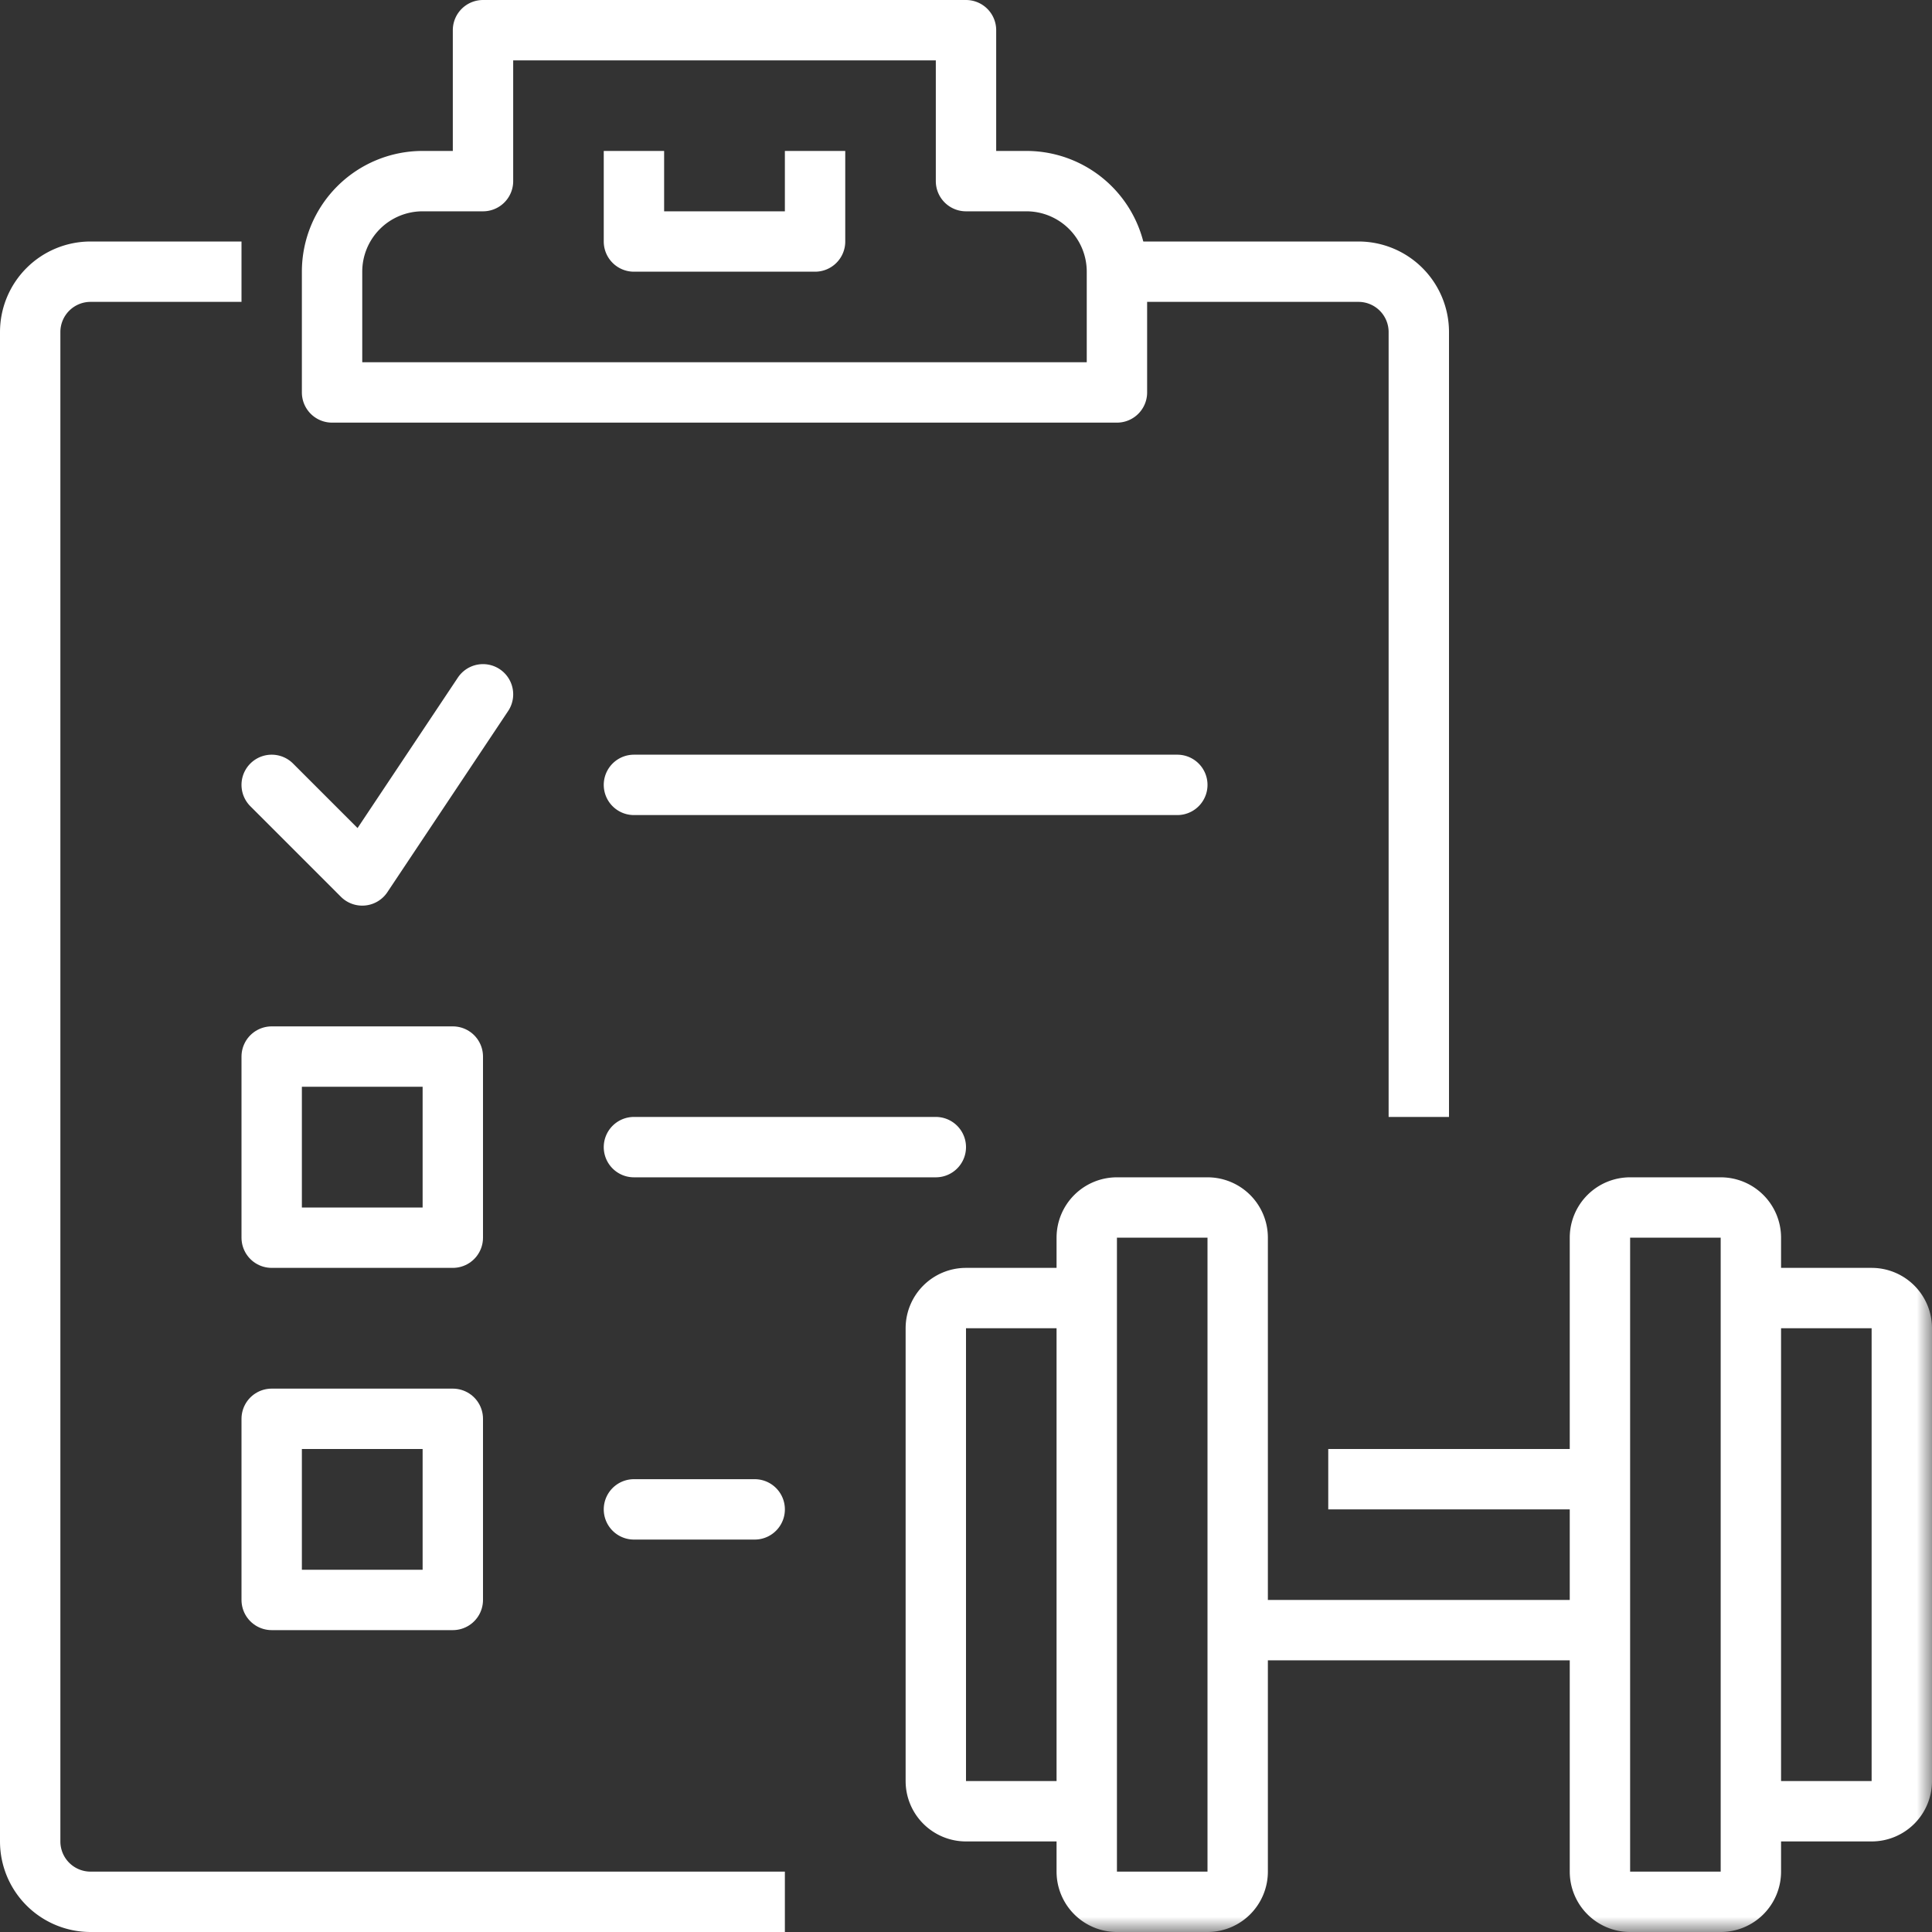
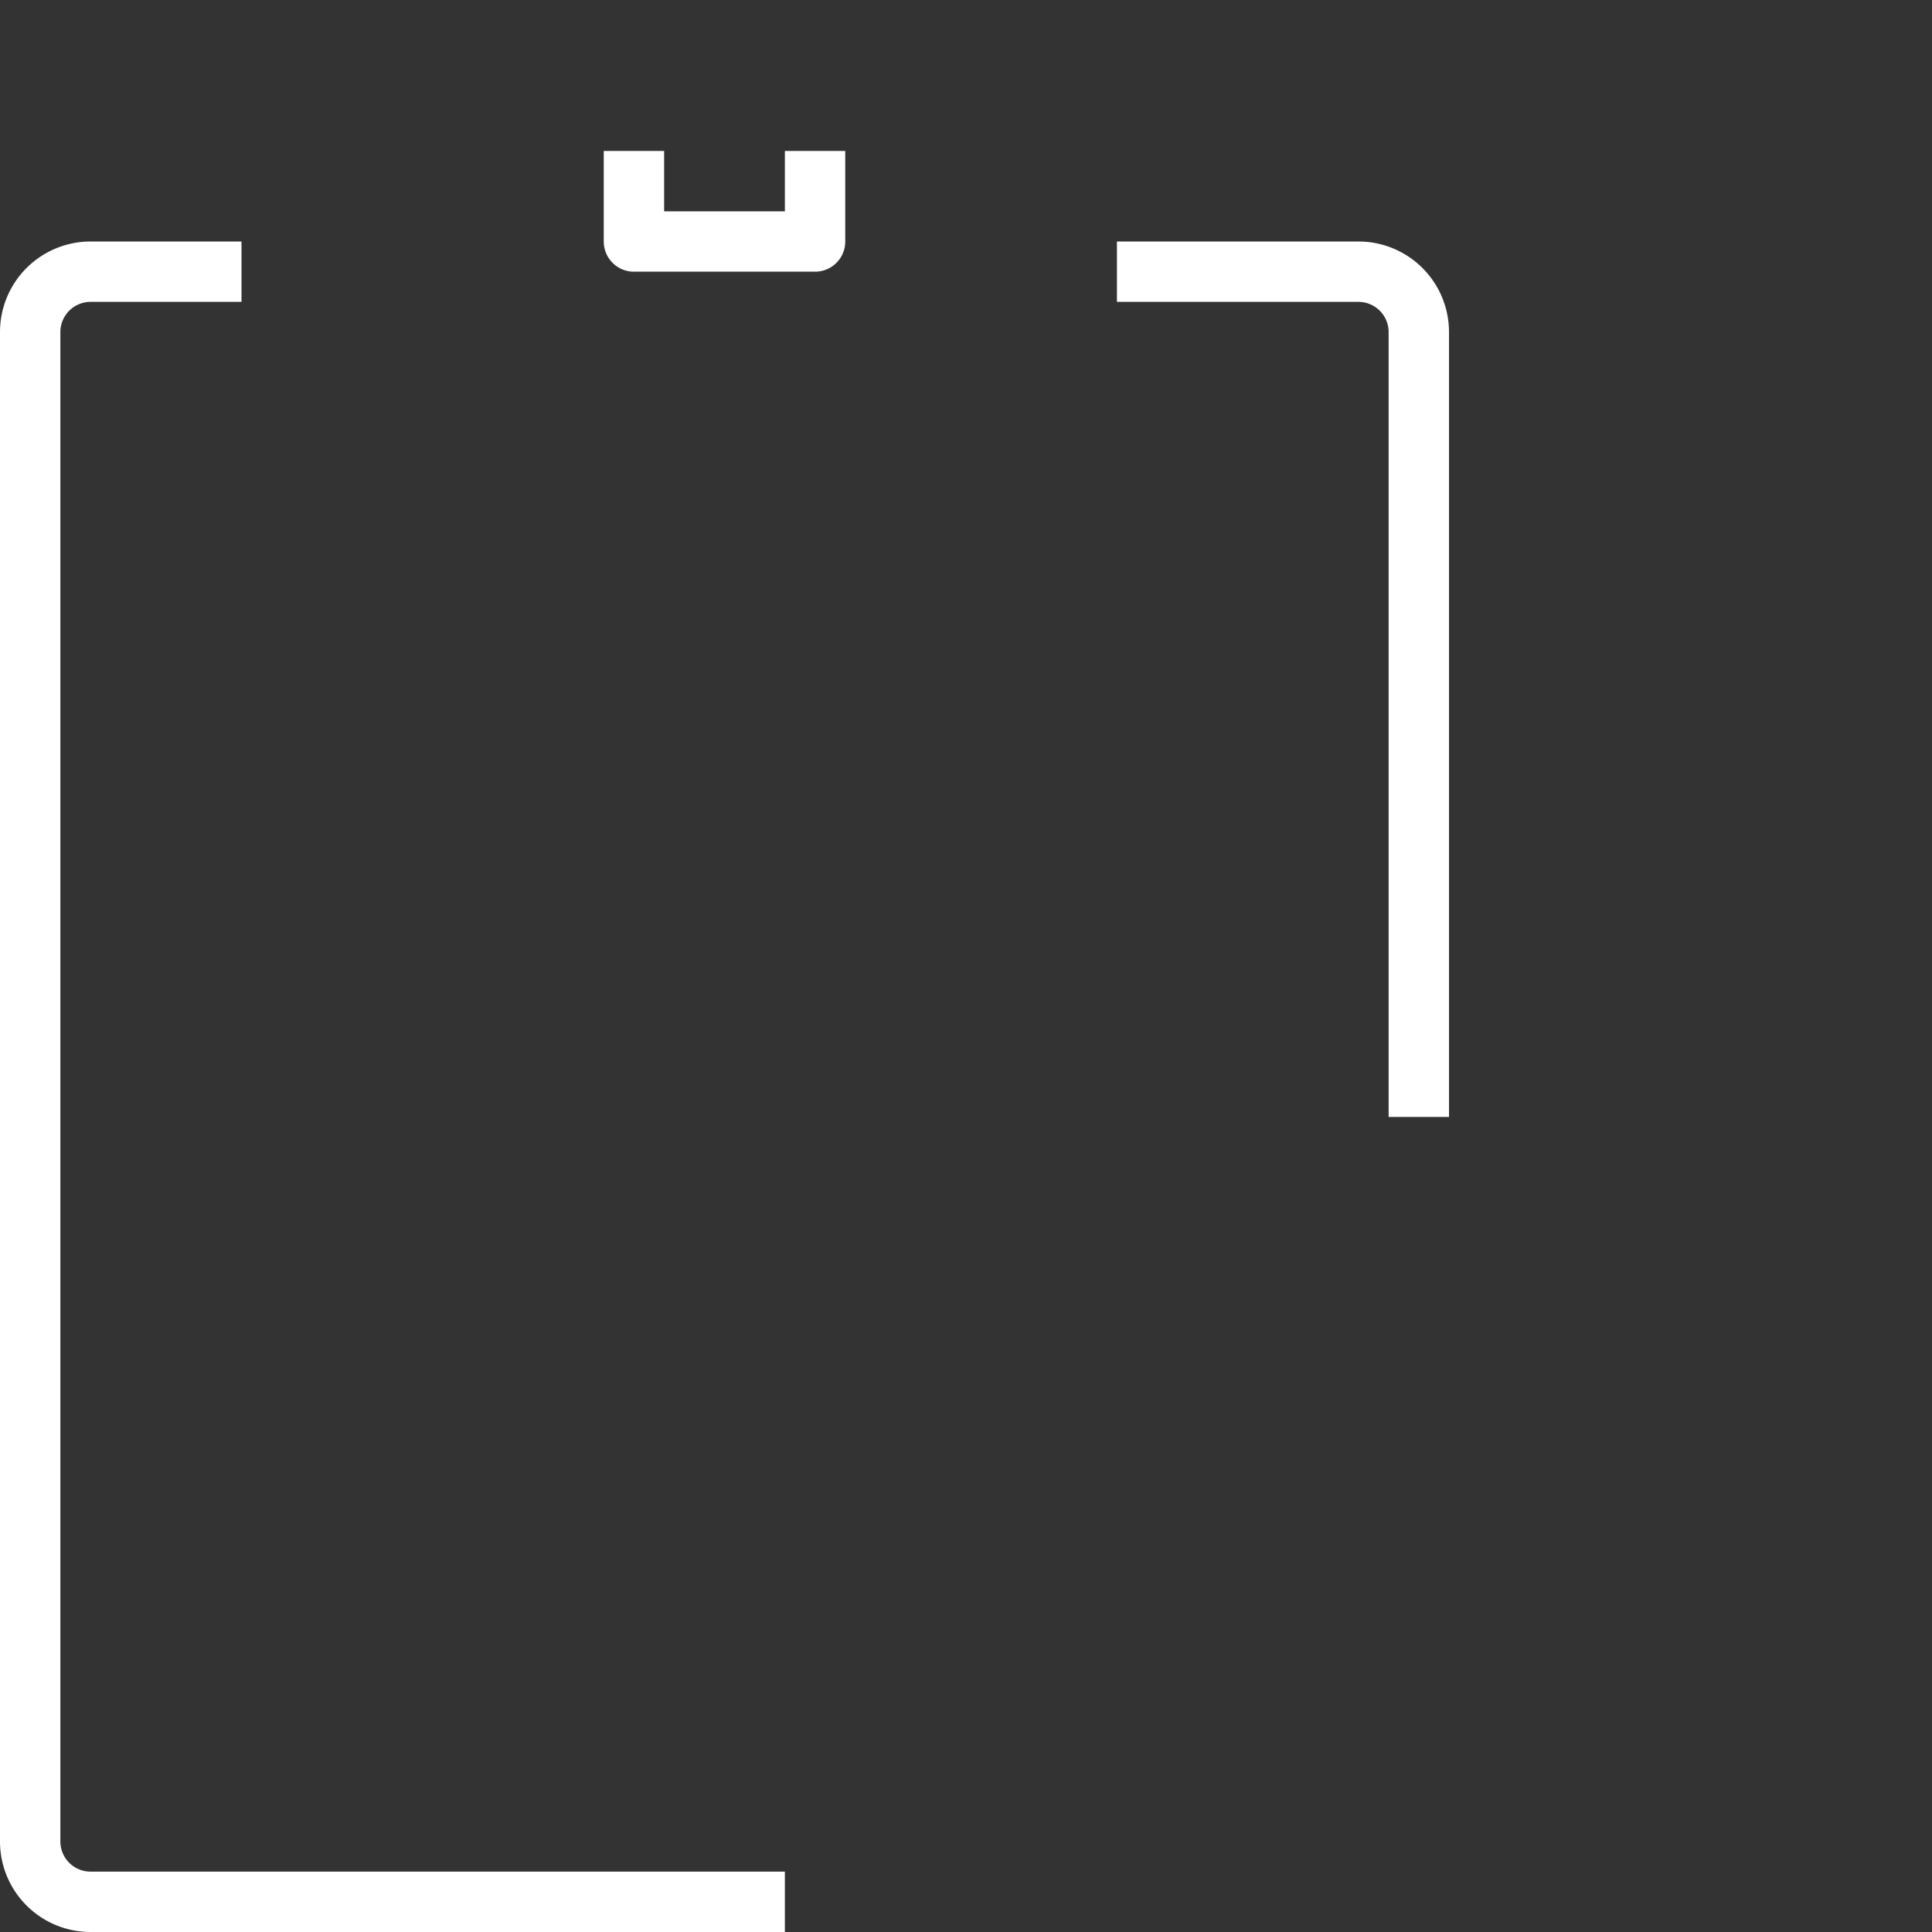
<svg xmlns="http://www.w3.org/2000/svg" height="64" viewBox="0 0 64 64" width="64">
  <rect x="0" y="0" width="64" height="64" fill="#333333" stroke="none" />
  <mask id="a" fill="#fff">
-     <path d="m0 64h64v-64h-64z" fill="#fff" fill-rule="evenodd" />
-   </mask>
+     </mask>
  <g fill="none" fill-rule="evenodd" stroke="#fff" stroke-linejoin="round" stroke-width="2">
-     <path d="m37 13v-4a3 3 0 0 0 -3-3h-2v-5h-16v5h-2a3 3 0 0 0 -3 3v4z" stroke-linecap="round" />
    <path d="m21 6v2h6v-2m-2 57h-22a2 2 0 0 1 -2-2v-50a2 2 0 0 1 2-2h4m31 0h7a2 2 0 0 1 2 2v25" stroke-linecap="square" />
-     <path d="m9 41h6v-6h-6zm0 12h6v-6h-6z" mask="url(#a)" />
+     <path d="m9 41h6h-6zm0 12h6v-6h-6z" mask="url(#a)" />
    <path d="m9 26 3 3 4-6m5 3h18m-18 12h10m-10 12h4m11 10h-4a1 1 0 0 1 -1-1v-15a1 1 0 0 1 1-1h4zm4 3h-3a1 1 0 0 1 -1-1v-21a1 1 0 0 1 1-1h3a1 1 0 0 1 1 1v21a1 1 0 0 1 -1 1zm22-3h-4v-17h4a1 1 0 0 1 1 1v15a1 1 0 0 1 -1 1zm-5 3h-3a1 1 0 0 1 -1-1v-21a1 1 0 0 1 1-1h3a1 1 0 0 1 1 1v21a1 1 0 0 1 -1 1zm-5-9h-10" mask="url(#a)" stroke-linecap="round" />
-     <path d="m45 49h7" mask="url(#a)" stroke-linecap="square" />
  </g>
</svg>